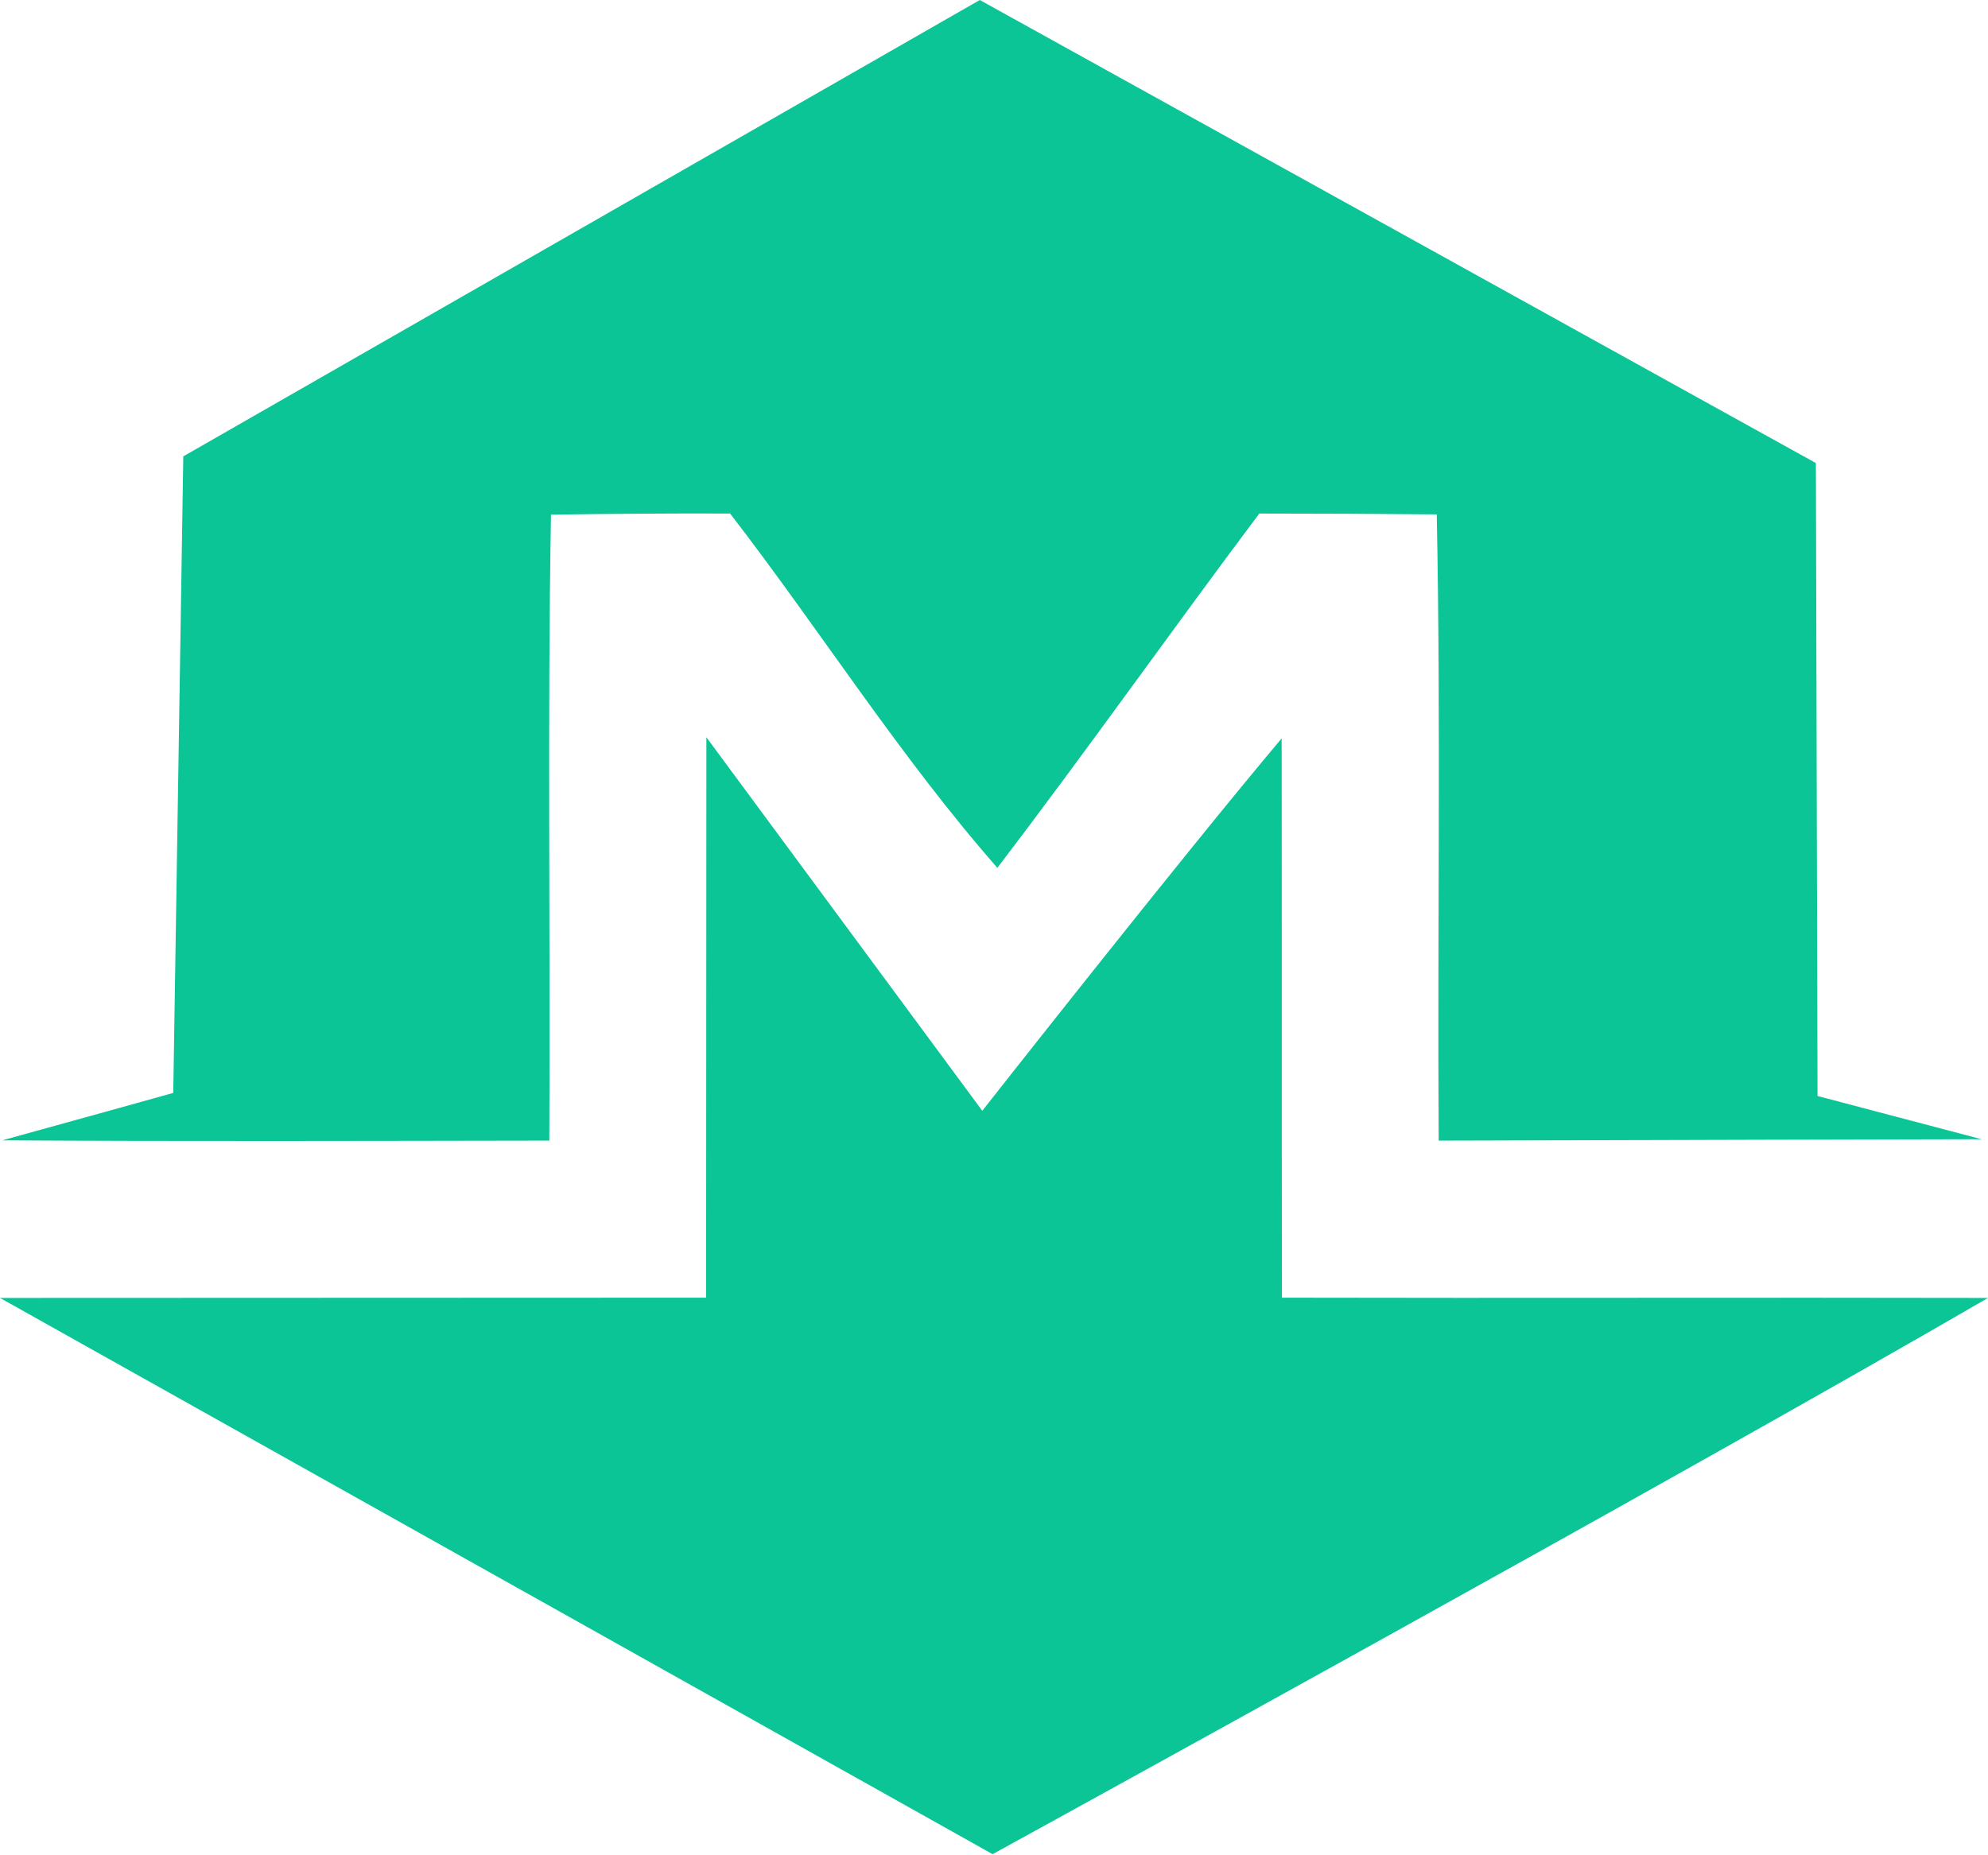
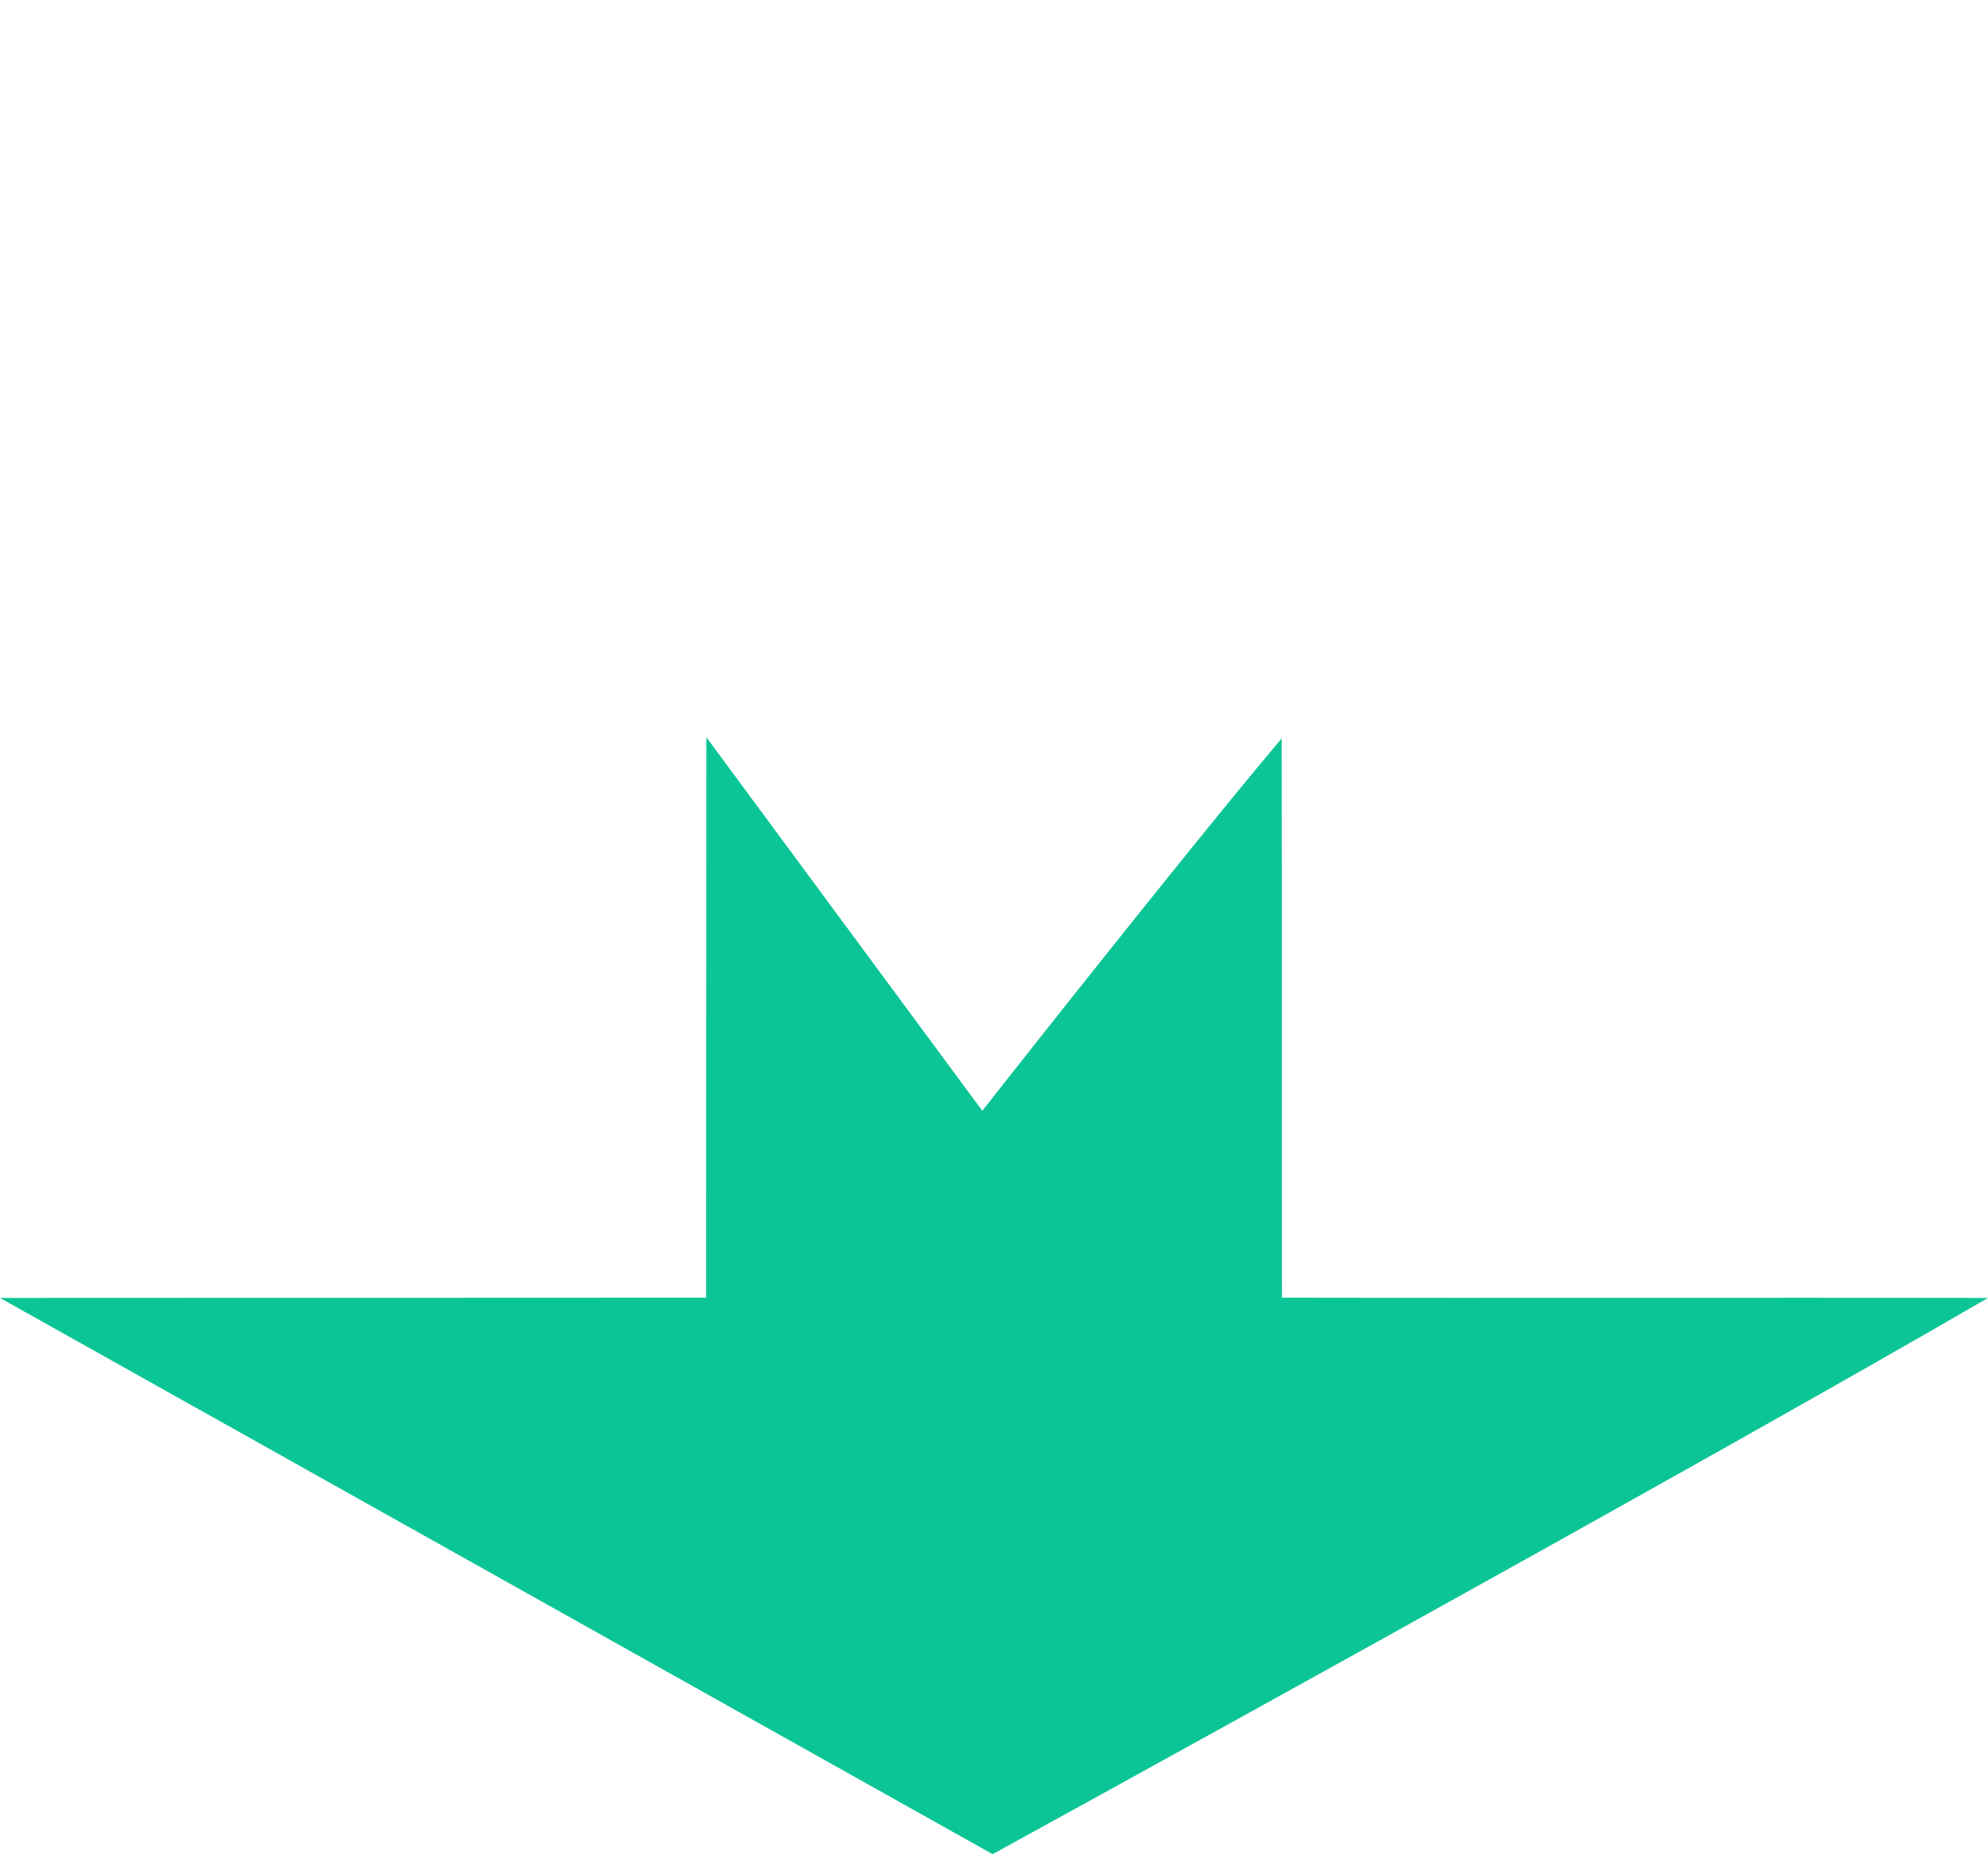
<svg xmlns="http://www.w3.org/2000/svg" id="logoaa" width="2000" height="1866.667" viewBox="0 0 150 140">
  <g transform="rotate(0,0,0) matrix(0.75,0,0,0.75,0,0)">
    <g id="_x23_0e76bcff">
-       <path fill="#0cc596" d="M98.57,0l84.114,46.59l0.167,63.683l16.505,4.35c0,0-36.431,0.083-54.619,0.141   c-0.137-20.992,0.225-42.015-0.195-63.009c-5.978-0.056-11.9-0.085-17.851-0.085c-8.869,11.816-17.372,23.885-26.354,35.645   C90.514,76.115,82.542,63.458,73.45,51.669c-6.006-0.027-12.013,0.029-18.018,0.112c-0.365,20.994-0.056,41.989-0.168,62.981   c-18.355,0.029-36.711,0.084-55.038-0.027c5.726-1.57,17.204-4.772,17.204-4.772l1.01-64.047L98.57,0z" />
-     </g>
+       </g>
    <g id="_x23_1d3641ff">
      <path fill="#0cc596" d="M71.064,74.178l27.758,37.583c0,0,19.816-25.234,30.117-37.47c0.027,18.776,0,37.525,0.027,56.273   c23.659,0.057,47.346-0.027,71.034,0.027c-31.013,18.018-100.14,55.966-100.14,55.966L0,130.591l71.037-0.027L71.064,74.178z" />
    </g>
  </g>
</svg>